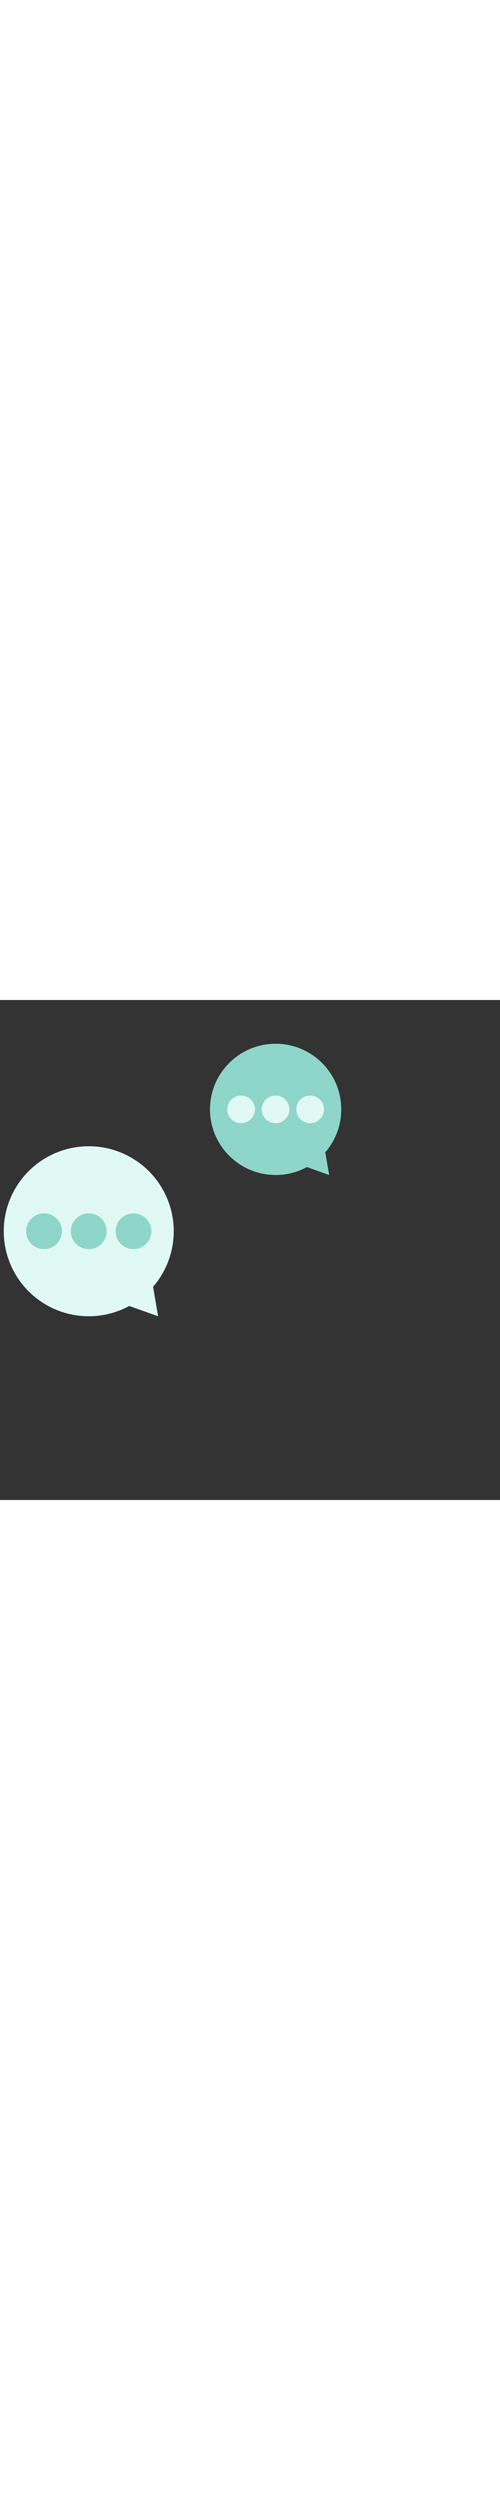
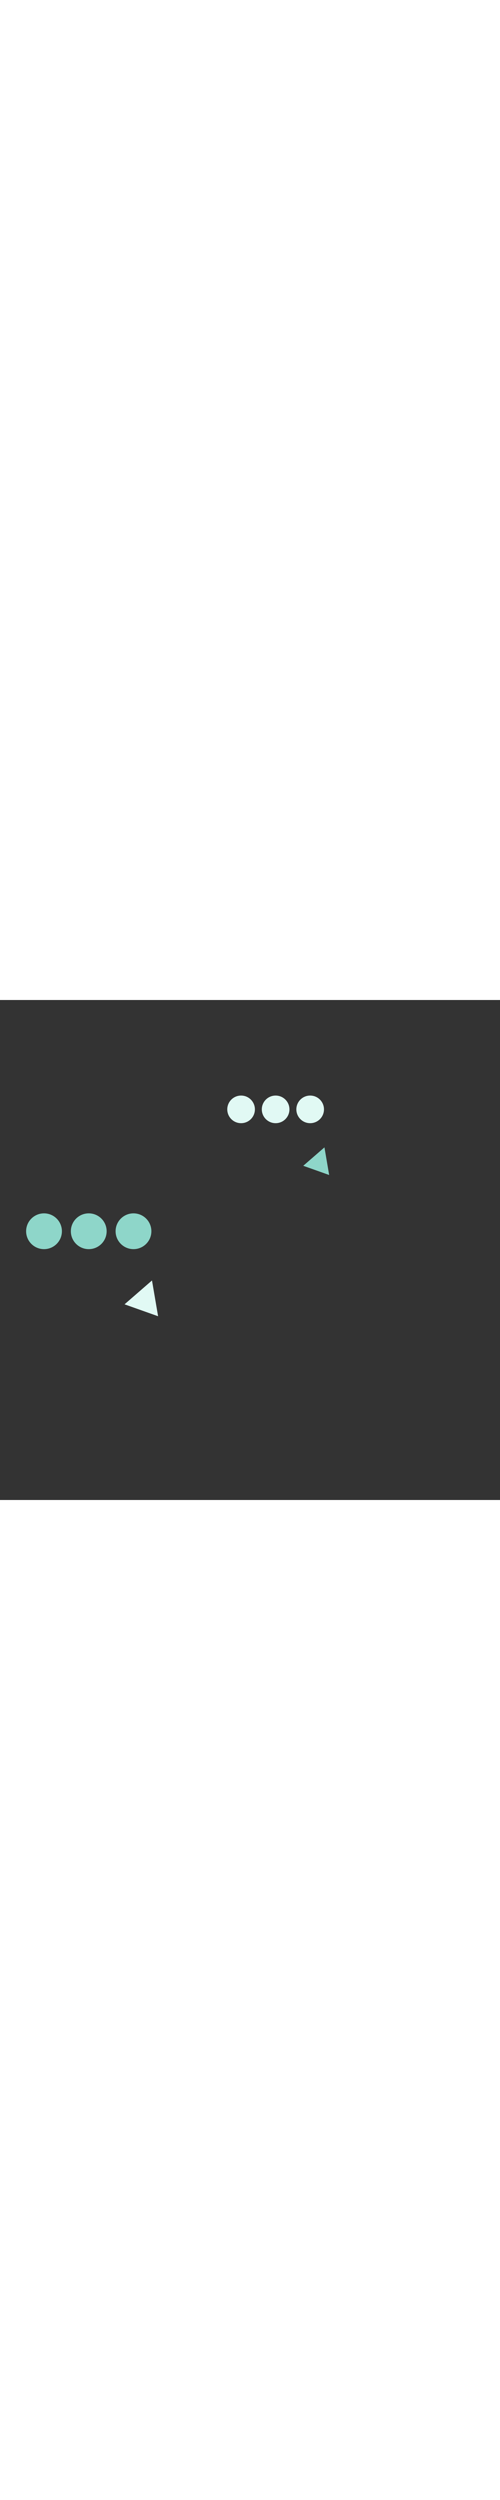
<svg xmlns="http://www.w3.org/2000/svg" version="1.1" viewBox="0 0 400 400" width="80">
  <rect x="0" y="0" width="400" height="400" fill="#333333" stroke="none" />
  <title>Node_Icon_Chat_Green@1x</title>
  <defs>
    <rect height="286" width="391.343" y="0" x="0" id="path-1" />
    <rect height="246.278" width="282.558" y="39.722" x="109.442" id="path-3" />
  </defs>
  <g fill-rule="evenodd" fill="none" stroke-width="1" stroke="none" id="Node_Icon_Chat_Green">
    <g transform="translate(3, 35)" id="Chat_icon">
      <g transform="translate(0, 82)" id="Icon" />
      <g transform="translate(3, 44)" id="Group">
        <g transform="translate(109.442, 39.722)" id="rect-1-link">
          <rect height="246.278" width="282.558" y="0" x="0" id="rect-1" />
        </g>
        <g id="Clipped">
          <mask fill="white" id="mask-2" />
          <mask fill="white" id="mask-4" />
          <g id="Rectangle" />
          <g mask="url(#mask-2)" id="Group">
            <g id="Path" transform="translate(109.481, 39.722)">
-               <path fill="#E1F9F4" d="M248.003,42.3 C248.003,18.938 229.001,0 205.561,0 C182.121,0 163.119,18.938 163.119,42.3 C163.119,65.661 182.121,84.6 205.561,84.6 C228.986,84.564 247.967,65.647 248.003,42.3 Z" />
-               <path fill="#E1F9F4" d="M136.731,131.519 L131.432,140.711 C127.72,147.119 127.719,155.013 131.428,161.422 C135.137,167.831 141.995,171.782 149.418,171.787 L261.709,171.787 C269.132,171.78 275.987,167.828 279.695,161.419 C283.403,155.011 283.401,147.118 279.69,140.711 L274.391,131.519 C260.15,107.054 233.94,91.972 205.561,91.912 C177.174,91.942 150.95,107.032 136.731,131.519 Z" />
-               <path fill="#8ED6C9" d="M76.867,159.09 C100.307,159.09 119.309,140.152 119.309,116.79 C119.309,93.429 100.307,74.49 76.867,74.49 C53.442,74.526 34.461,93.443 34.426,116.79 C34.426,140.152 53.427,159.09 76.867,159.09 Z" />
-               <path fill="#8ED6C9" d="M133.062,246.278 C140.486,246.272 147.343,242.321 151.053,235.912 C154.762,229.503 154.761,221.609 151.049,215.201 L145.75,206.009 C131.552,181.502 105.314,166.404 76.92,166.404 C48.525,166.404 22.288,181.502 8.089,206.009 L2.785,215.201 C-0.922,221.601 -0.929,229.484 2.768,235.89 C6.465,242.295 13.305,246.254 20.719,246.278 L133.062,246.278 Z" />
+               <path fill="#E1F9F4" d="M248.003,42.3 C248.003,18.938 229.001,0 205.561,0 C182.121,0 163.119,18.938 163.119,42.3 C163.119,65.661 182.121,84.6 205.561,84.6 C228.986,84.564 247.967,65.647 248.003,42.3 " />
            </g>
          </g>
          <g id="rect-1" />
        </g>
      </g>
      <g transform="translate(217.5, 52.5) scale(-1, 1) translate(-217.5, -52.5) translate(165, 0)" id="Group">
-         <circle r="52.5" cy="52.5" cx="52.5" transform="translate(52.5, 52.5) scale(-1, 1) translate(-52.5, -52.5)" fill-rule="nonzero" fill="#8ED6C9" id="Oval" />
        <polygon points="13.44 82.895 9.672 105 30.395 97.631 13.44 82.895" fill="#8ED6C9" id="Path" />
        <ellipse ry="11.051" rx="11.053" cy="52.5" cx="80.131" transform="translate(80.131, 52.5) scale(-1, 1) translate(-80.131, -52.5)" fill-rule="nonzero" fill="#E1F9F4" id="Oval" />
        <ellipse ry="11.051" rx="11.053" cy="52.5" cx="52.5" transform="translate(52.5, 52.5) scale(-1, 1) translate(-52.5, -52.5)" fill-rule="nonzero" fill="#E1F9F4" id="Oval" />
        <ellipse ry="11.051" rx="11.053" cy="52.5" cx="24.869" transform="translate(24.869, 52.5) scale(-1, 1) translate(-24.869, -52.5)" fill-rule="nonzero" fill="#E1F9F4" id="Oval" />
      </g>
      <g transform="translate(0, 82)" id="Group">
-         <circle r="68" cy="68" cx="68" fill-rule="nonzero" fill="#E1F9F4" id="Oval" />
        <polygon points="118.595 107.368 123.475 136 96.633 126.456 118.595 107.368" fill="#E1F9F4" id="Path" />
        <ellipse ry="14.316" rx="14.317" cy="68" cx="32.211" fill-rule="nonzero" fill="#8ED6C9" id="Oval" />
        <ellipse ry="14.316" rx="14.317" cy="68" cx="68" fill-rule="nonzero" fill="#8ED6C9" id="Oval" />
        <ellipse ry="14.316" rx="14.317" cy="68" cx="103.792" fill-rule="nonzero" fill="#8ED6C9" id="Oval" />
      </g>
    </g>
  </g>
</svg>